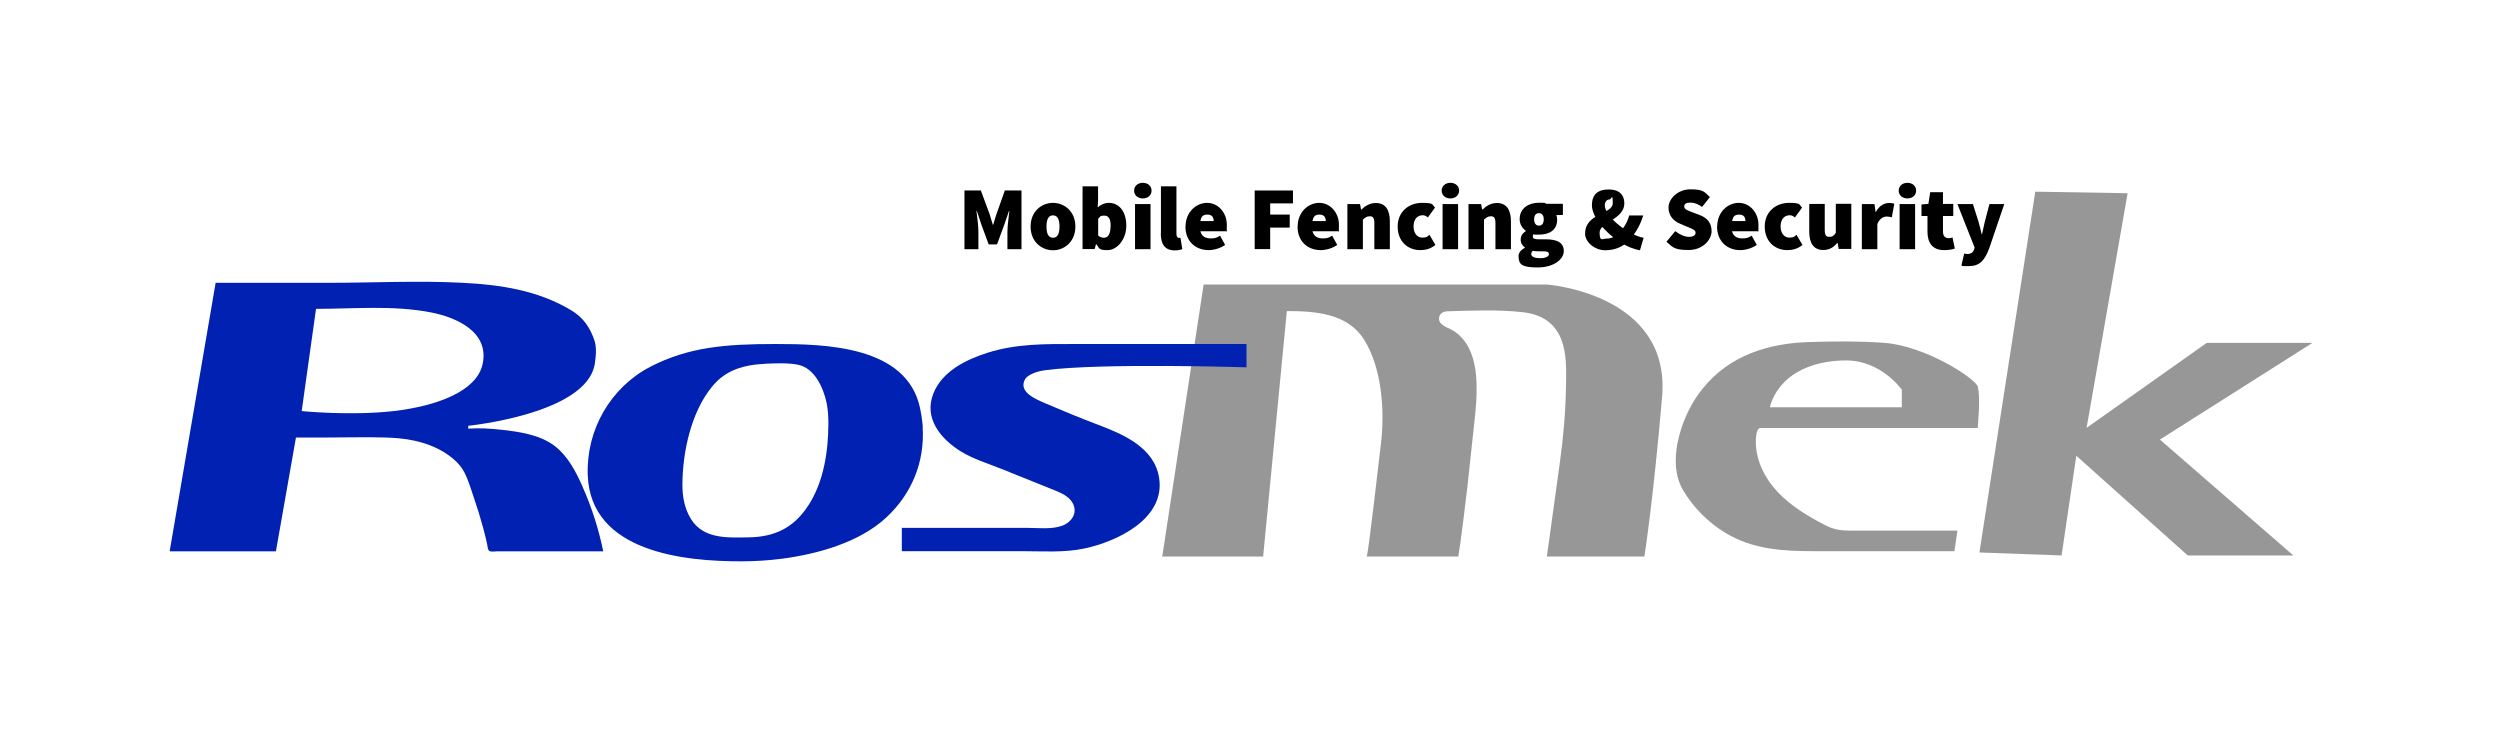
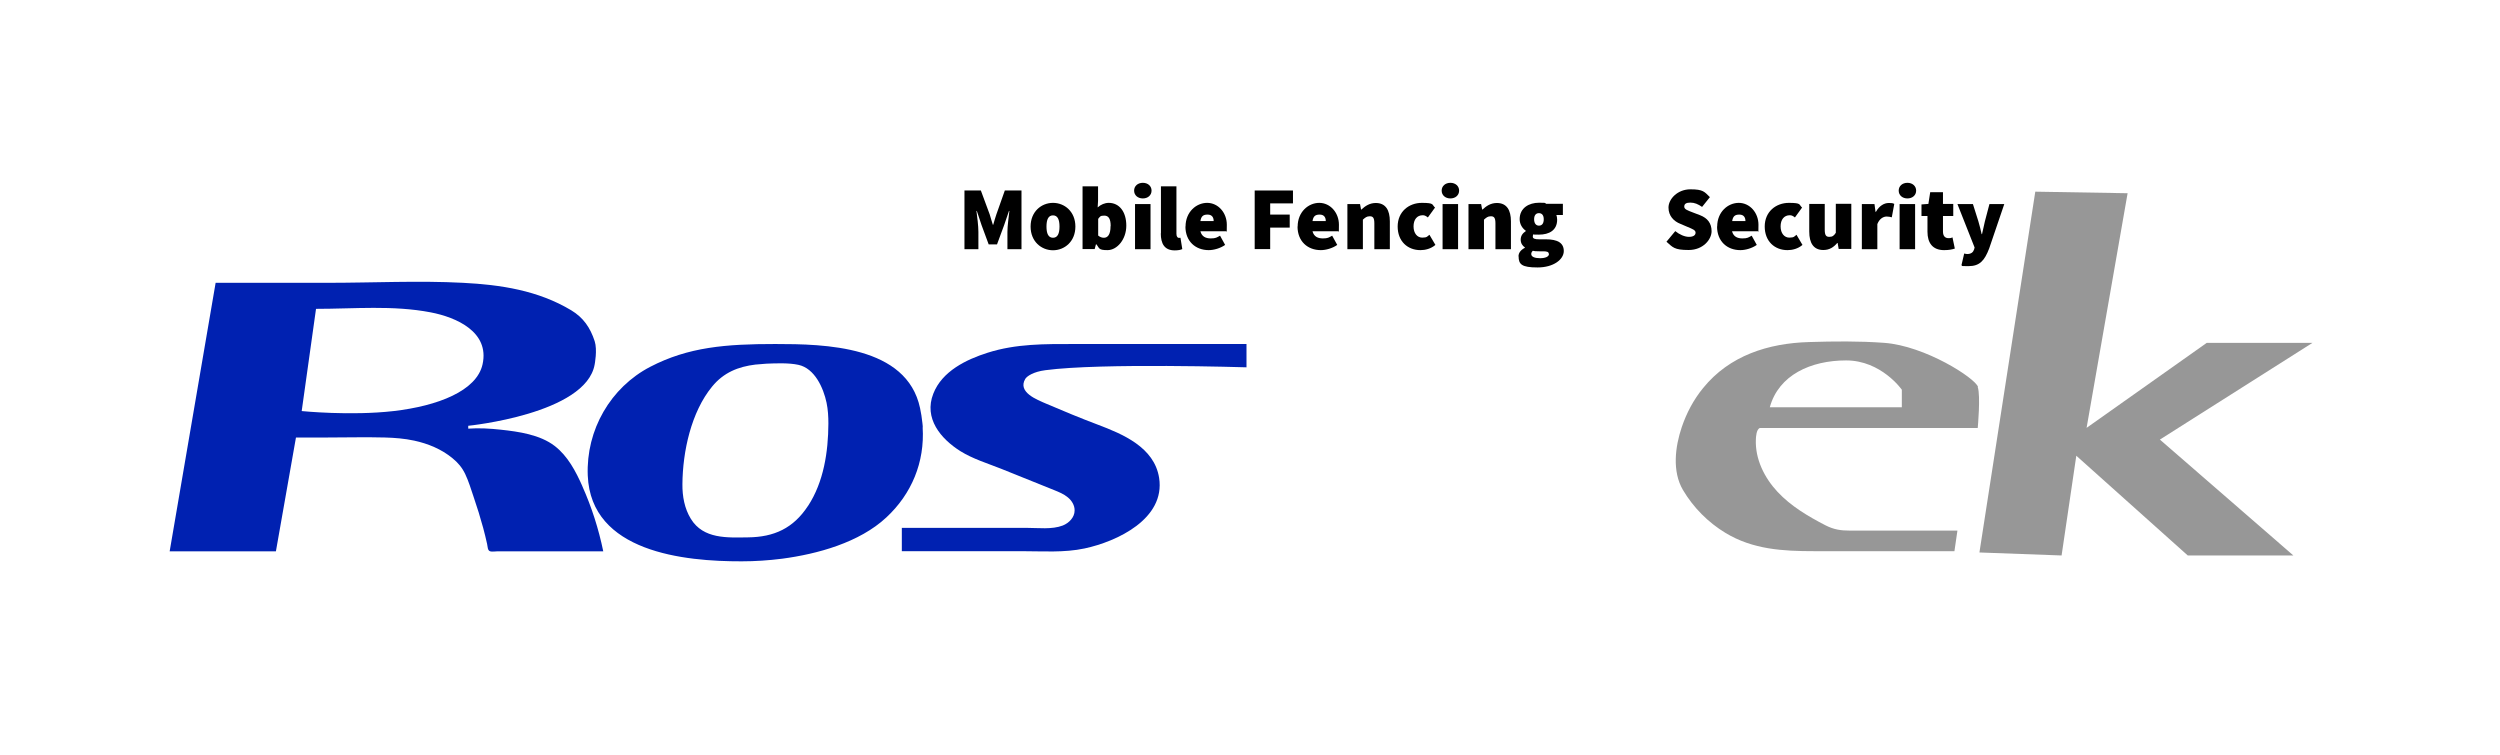
<svg xmlns="http://www.w3.org/2000/svg" id="Layer_1" viewBox="0 0 1920 580">
  <defs>
    <style>      .st0 {        fill: #0021b1;      }      .st1 {        fill: #979797;      }    </style>
  </defs>
  <path class="st0" d="M447.3,373.5c-5.1-11.5-11.2-23.2-21.3-31-11.3-8.7-27.6-11-41.4-12.5-8.2-.9-16.7-1.4-25-.8v-2.2s90.4-9,97.1-47.1c0,0,2.2-11.2,0-17.9-3.4-10.4-8.7-18.1-18-23.7-25.5-15.3-54.1-19.6-83.1-21.1-33.9-1.8-69.7,0-103.6,0h-86.4l-35.3,206.2h81.6l15.4-87.4h24.6c14.5,0,29-.4,43.6,0,7.6.2,15.2.8,22.6,2.4,10.6,2.3,20.9,6.5,29.4,13.5,4.3,3.5,7.4,7.2,9.8,12.2,2.7,5.7,4.5,11.8,6.5,17.7,2.7,7.8,5.1,15.7,7.3,23.7,1.1,4.1,2.1,8.2,3,12.3.5,2.2.3,4.9,2.3,5.6,1.5.5,4.2,0,5.8,0h81.1c-3.5-17-8.9-34-16-49.8h0,0ZM302.3,315.7c-33.2,3.8-70.6,0-70.6,0l11-78.5c29.3,0,59-2.9,88.1,2.7,19.7,3.8,45.3,15,39.8,39.9-4.5,20.4-34.4,32-68.4,35.9h0s0,0,0,0Z" />
  <path class="st0" d="M708.7,328.2c0-1.1-.2-2.3-.3-3.4-.4-3.8-1-7.7-1.8-11.4-10.2-48-73.2-49.2-111.2-49.2s-66.7,2.3-96,17.5c-30.4,15.8-49.4,48.4-48,83.5,2.4,58.9,74.1,66,118.2,65.9,10.4,0,20.7-.7,31-2,27.2-3.6,59.4-12.4,80.1-31.7,19.4-18,29.6-42.4,27.9-69.3h0s0,0,0,0h0ZM620.5,388.6c-11.2,17.1-26,23.9-46.1,24.1-15.8.2-34.2,1.4-43.8-14.2-4.9-7.9-6.6-17.4-6.5-26.7.2-25,6.7-55.3,22.8-74.9,8.9-10.9,20.2-15.3,33.2-16.9,2.8-.3,5.7-.5,8.6-.7,7.6-.3,17.1-.7,24.5.9,12.5,2.7,19.2,17.7,21.6,29.1,1.1,5.3,1.4,10.7,1.4,16-.1,21.7-3.6,44.9-15.6,63.2h0Z" />
-   <path class="st1" d="M892.6,427.5l31.8-209h263.5s95.4,6.8,88.6,86.3c-6.8,79.5-13.6,122.6-13.6,122.6h-74.9c3.3-24.1,6.6-48.3,10-72.4,2.7-19.5,4.4-39.2,4.7-58.9.2-12.1.7-24.7-3.9-36.1-5.4-13.1-16.3-18.9-30-20.3-18.3-2-36.7-1.2-55.1-.7-1.8,0-3.7,0-5.4.8-3.8,1.7-4.3,7-.8,9.4.9.7,2.2,1.6,3.3,2.1,2.4,1,4.8,2.2,6.9,3.7,4,2.8,7.2,6.6,9.6,10.8,5,9,6.5,19.6,6.7,29.7.3,8.8-.5,17.5-1.4,26.2-.3,2.4-.5,4.8-.8,7.3-1.4,13-2.8,26-4.2,39-.3,2.4-.5,4.8-.8,7.2-4.5,38.6-6.8,52.2-6.8,52.2h-70.4c1.1,0,10-78.9,11-87,3-25,.7-58.1-13.2-79.9-12.8-20-37.7-21.6-59.1-21.6l-18.2,188.5h-77.2s0,0,0,0Z" />
  <path class="st1" d="M1519.1,297.1c-2.3-6.8-40.6-31.5-72.1-33.8-19.2-1.4-38.5-1.2-57.7-.6-31.2.9-61,10.3-81.3,35.3-7.3,8.9-12.7,19.1-16.4,30-5.1,15.1-7.5,34,.9,48.3,8,13.5,19.3,24.9,32.7,33,21,12.7,44,14,67.9,14h102.8c.3,0,5.1.1,5.1,0l2.3-15.8h-82.7c-6.9,0-12.2-.8-18.5-4-.1,0-.3-.1-.4-.2-13.3-6.9-26.3-14.6-36.5-25.5-10.2-10.9-17.3-25.3-16.7-40.2.1-2.4.4-7.7,3-8.9.2,0,19,0,24.5,0h142.9s2.3-24.8,0-31.5h0s0,0,0,0ZM1460.6,312.8h-101.4c6.8-24.8,31.5-36,58.6-36s42.8,22.5,42.8,22.5v13.5h0Z" />
  <polygon class="st1" points="1563.1 147.2 1520.2 424.3 1583.3 426.6 1594.6 350 1680.2 426.6 1761.3 426.6 1658.8 337.6 1776 263.3 1694.8 263.3 1602.5 328.6 1634 148.4 1563.1 147.2" />
  <path class="st0" d="M957.1,264.2h-131.8c-22.8,0-44.8-.3-66.8,6.7-16.4,5.2-35,14.2-41.7,31.4-7.5,19,5.7,34.7,20.8,44.2,9.5,5.9,20.6,9.3,31,13.4,13.7,5.5,27.3,11,41,16.5,3.7,1.5,7.4,3,10.4,5.5,3.1,2.5,5.4,6.2,5.3,10.2,0,5.2-4.3,9.6-9.1,11.5-8.3,3.2-18.9,1.8-27.7,1.8h-95.9v17.9h91.7c16.1,0,32.9,1.3,48.7-2.1,24.8-5.3,62.1-22.7,57.2-54.2-3.7-23.5-27.9-33.6-47.2-40.9-13.3-5-26.5-10.5-39.6-16.1-6.9-3-22.1-8.7-16-19,1.2-2,6.1-5.5,15.5-6.7,42.9-5.7,154.4-2.2,154.4-2.2v-17.9h0,0Z" />
  <path d="M740.5,146.3h12.8l6.8,18.4c.8,2.5,1.5,5.3,2.4,7.9h.3c.8-2.6,1.5-5.4,2.4-7.9l6.5-18.4h12.8v45.1h-10.8v-13.3c0-4.6,1-11.6,1.5-16.1h-.3l-3.7,10.8-5.5,14.9h-6.4l-5.5-14.9-3.6-10.8h-.3c.6,4.5,1.5,11.5,1.5,16.1v13.3h-10.7v-45.1Z" />
  <path d="M791.5,174c0-11.5,8.3-18.2,17.2-18.2s17.2,6.7,17.2,18.2-8.3,18.2-17.2,18.2-17.2-6.7-17.2-18.2M813.7,174c0-5.3-1.4-8.6-5-8.6s-5,3.3-5,8.6,1.4,8.6,5,8.6,5-3.3,5-8.6Z" />
  <path d="M842,187.6h-.3l-1,3.7h-9.3v-48.2h11.9v11.2l-.3,5c2.4-2.2,5.5-3.5,8.5-3.5,8.2,0,13.5,6.9,13.5,17.5s-7.1,18.8-14.4,18.8-6.1-1.5-8.7-4.6M853,173.6c0-5.7-1.7-8-4.9-8s-3.2.7-4.7,2.5v12.8c1.4,1.2,2.9,1.7,4.4,1.7,2.8,0,5.1-2.2,5.1-8.9Z" />
  <path d="M871,146.4c0-3.5,2.8-6,6.7-6s6.7,2.5,6.7,6-2.8,6-6.7,6-6.7-2.5-6.7-6M871.7,156.7h11.9v34.7h-11.9v-34.7Z" />
  <path d="M891.6,179.1v-36h11.9v36.5c0,2.4,1.1,3.1,1.9,3.1s.7,0,1.2-.1l1.4,8.7c-1.2.6-3.2,1-5.8,1-8,0-10.7-5.3-10.7-13" />
  <path d="M910.5,174c0-11.2,8.2-18.2,16.6-18.2s15.1,7.5,15.1,16.8-.3,4.2-.5,5h-19.8c1.1,4.2,4.2,5.5,8,5.5s4.6-.7,7.1-2.1l3.9,7.1c-3.7,2.6-8.7,4-12.6,4-10.1,0-17.9-6.7-17.9-18.2M932.1,169.8c0-2.6-1.1-5-4.7-5s-4.9,1.5-5.5,5h10.3Z" />
  <polygon points="963.6 146.3 993 146.3 993 156.2 975.5 156.2 975.5 164.8 990.5 164.8 990.5 174.8 975.5 174.8 975.5 191.3 963.6 191.3 963.6 146.3" />
  <path d="M996.6,174c0-11.2,8.2-18.2,16.6-18.2s15.1,7.5,15.1,16.8-.3,4.2-.5,5h-19.8c1.1,4.2,4.2,5.5,8,5.5s4.6-.7,7.1-2.1l3.9,7.1c-3.7,2.6-8.7,4-12.6,4-10.1,0-17.9-6.7-17.9-18.2M1018.2,169.8c0-2.6-1.1-5-4.7-5s-4.9,1.5-5.5,5h10.3Z" />
  <path d="M1034.8,156.7h9.7l.8,4.2h.3c2.8-2.6,6.2-5,11-5,7.6,0,10.8,5.5,10.8,14.1v21.4h-11.9v-19.8c0-4.4-1.1-5.5-3.5-5.5s-3.5,1-5.3,2.6v22.7h-11.9v-34.7Z" />
  <path d="M1073.4,174c0-11.5,8.7-18.2,18.6-18.2s7.5,1.4,10.1,3.6l-5.5,7.6c-1.5-1.2-2.6-1.7-3.9-1.7-4.4,0-7.1,3.3-7.1,8.6s2.9,8.6,6.7,8.6,3.9-1,5.5-2.2l4.6,7.8c-3.5,3-7.9,4-11.5,4-9.8,0-17.5-6.7-17.5-18.2" />
  <path d="M1107.2,146.4c0-3.5,2.8-6,6.7-6s6.7,2.5,6.7,6-2.8,6-6.7,6-6.7-2.5-6.7-6M1107.9,156.7h11.9v34.7h-11.9v-34.7Z" />
  <path d="M1127.8,156.7h9.7l.8,4.2h.3c2.8-2.6,6.2-5,11-5,7.6,0,10.8,5.5,10.8,14.1v21.4h-11.9v-19.8c0-4.4-1.1-5.5-3.5-5.5s-3.5,1-5.3,2.6v22.7h-11.9v-34.7Z" />
  <path d="M1166.2,197c0-2.8,1.7-5,4.9-6.7v-.3c-1.8-1.2-3.2-3.1-3.2-6s1.5-4.9,3.9-6.5v-.3c-2.5-1.7-4.7-4.9-4.7-8.9,0-8.6,7.2-12.6,14.8-12.6s3.9.3,5.5.8h12.9v8.6h-5c.3.8.6,2.2.6,3.6,0,8.2-6.2,11.5-14,11.5s-2.4-.1-3.9-.5c-.7.6-.8,1-.8,2,0,1.5,1.4,2.1,4.9,2.1h5.2c8.7,0,13.7,2.6,13.7,9s-7.8,12.6-20.1,12.6-14.6-2.4-14.6-8.6M1189.5,195.1c0-1.8-1.7-2.1-4.6-2.1h-2.7c-2.8,0-4-.1-5-.4-.8.8-1.2,1.5-1.2,2.5,0,2.2,2.8,3.2,6.8,3.2s6.8-1.2,6.8-3.2ZM1185.6,168.4c0-3.2-1.5-4.7-3.7-4.7s-3.7,1.5-3.7,4.7,1.5,4.9,3.7,4.9,3.7-1.5,3.7-4.9Z" />
-   <path d="M1217.4,179.1c0-15.3,21.2-14.6,21.2-23s-.9-2.9-2.6-2.9-3.5,1.5-3.5,4.4c0,6.7,9.9,15.8,19.3,21,3.8,2.1,7.6,3.6,10.5,4l-2.8,9.6c-4.9-.8-10.1-3-14.9-6-11.9-7.4-22-19.7-22-28.5s5-12.2,13-12.2,11.9,4.2,11.9,10.7c0,12.2-19,14.7-19,22.3s2.2,4.7,5.8,4.7,6.1-1.7,9-4.3c3.5-3.3,6.4-7.8,7.9-13.4h10.8c-2.1,6.8-5.4,13-10.5,18.7-4.4,4.9-10.7,8-18.7,8s-15.5-6.2-15.5-13" />
  <path d="M1279.8,185.7l6.8-8.2c3.2,2.6,7.2,4.4,10.5,4.4s5.1-1.2,5.1-3.2-2.3-2.8-6.1-4.4l-5.6-2.4c-4.9-1.9-9.1-6-9.1-12.5s6.9-14,16.8-14,10.8,1.9,15,6l-6,7.5c-3.1-2.1-5.7-3.3-9-3.3s-4.7,1-4.7,3.1,2.6,2.9,6.7,4.5l5.5,2.1c5.6,2.2,8.8,6.1,8.8,12.3s-6.4,14.4-17.6,14.4-12.2-2.1-17.1-6.4" />
  <path d="M1318.8,174c0-11.2,8.2-18.2,16.6-18.2s15.1,7.5,15.1,16.8-.3,4.2-.5,5h-19.8c1.1,4.2,4.2,5.5,8,5.5s4.6-.7,7.1-2.1l3.9,7.1c-3.7,2.6-8.7,4-12.6,4-10.1,0-17.9-6.7-17.9-18.2M1340.5,169.8c0-2.6-1.1-5-4.7-5s-4.9,1.5-5.5,5h10.3Z" />
  <path d="M1355.3,174c0-11.5,8.7-18.2,18.6-18.2s7.5,1.4,10.1,3.6l-5.5,7.6c-1.5-1.2-2.6-1.7-3.9-1.7-4.4,0-7.1,3.3-7.1,8.6s2.9,8.6,6.7,8.6,3.9-1,5.5-2.2l4.6,7.8c-3.5,3-7.9,4-11.5,4-9.8,0-17.5-6.7-17.5-18.2" />
  <path d="M1389.5,178v-21.4h11.9v19.8c0,4.4,1.1,5.5,3.5,5.5s3.5-.8,5-3.1v-22.3h11.9v34.7h-9.7l-.8-4.6h-.3c-2.8,3.3-6,5.4-10.7,5.4-7.6,0-10.8-5.5-10.8-14.1" />
  <path d="M1429.9,156.7h9.7l.8,6h.3c2.6-4.7,6.4-6.8,9.8-6.8s3.3.3,4.3.7l-1.9,10.3c-1.2-.3-2.4-.6-3.9-.6-2.5,0-5.5,1.5-7.2,5.8v19.3h-11.9v-34.7Z" />
  <path d="M1458.2,146.4c0-3.5,2.8-6,6.7-6s6.7,2.5,6.7,6-2.8,6-6.7,6-6.7-2.5-6.7-6M1458.9,156.7h11.9v34.7h-11.9v-34.7Z" />
  <path d="M1480.3,178v-12.1h-4.6v-8.9l5.3-.4,1.4-9h9.8v9h7.9v9.3h-7.9v11.9c0,3.8,1.9,5.1,4.2,5.1s2.2-.3,3.1-.6l1.8,8.6c-1.8.6-4.4,1.2-8.2,1.2-9,0-12.8-5.7-12.8-14.1" />
  <path d="M1506.4,203.7l2.1-9c.6.1,1.5.4,2.2.4,3.2,0,4.7-1.4,5.4-3.5l.4-1.5-13.2-33.4h11.9l4.2,13.3c1,3.2,1.7,6.4,2.5,9.8h.3c.7-3.3,1.4-6.5,2.2-9.8l3.5-13.3h11.4l-11.6,34.1c-3.6,9.4-7.3,13.6-15.9,13.6s-3.7-.3-5.3-.7" />
</svg>